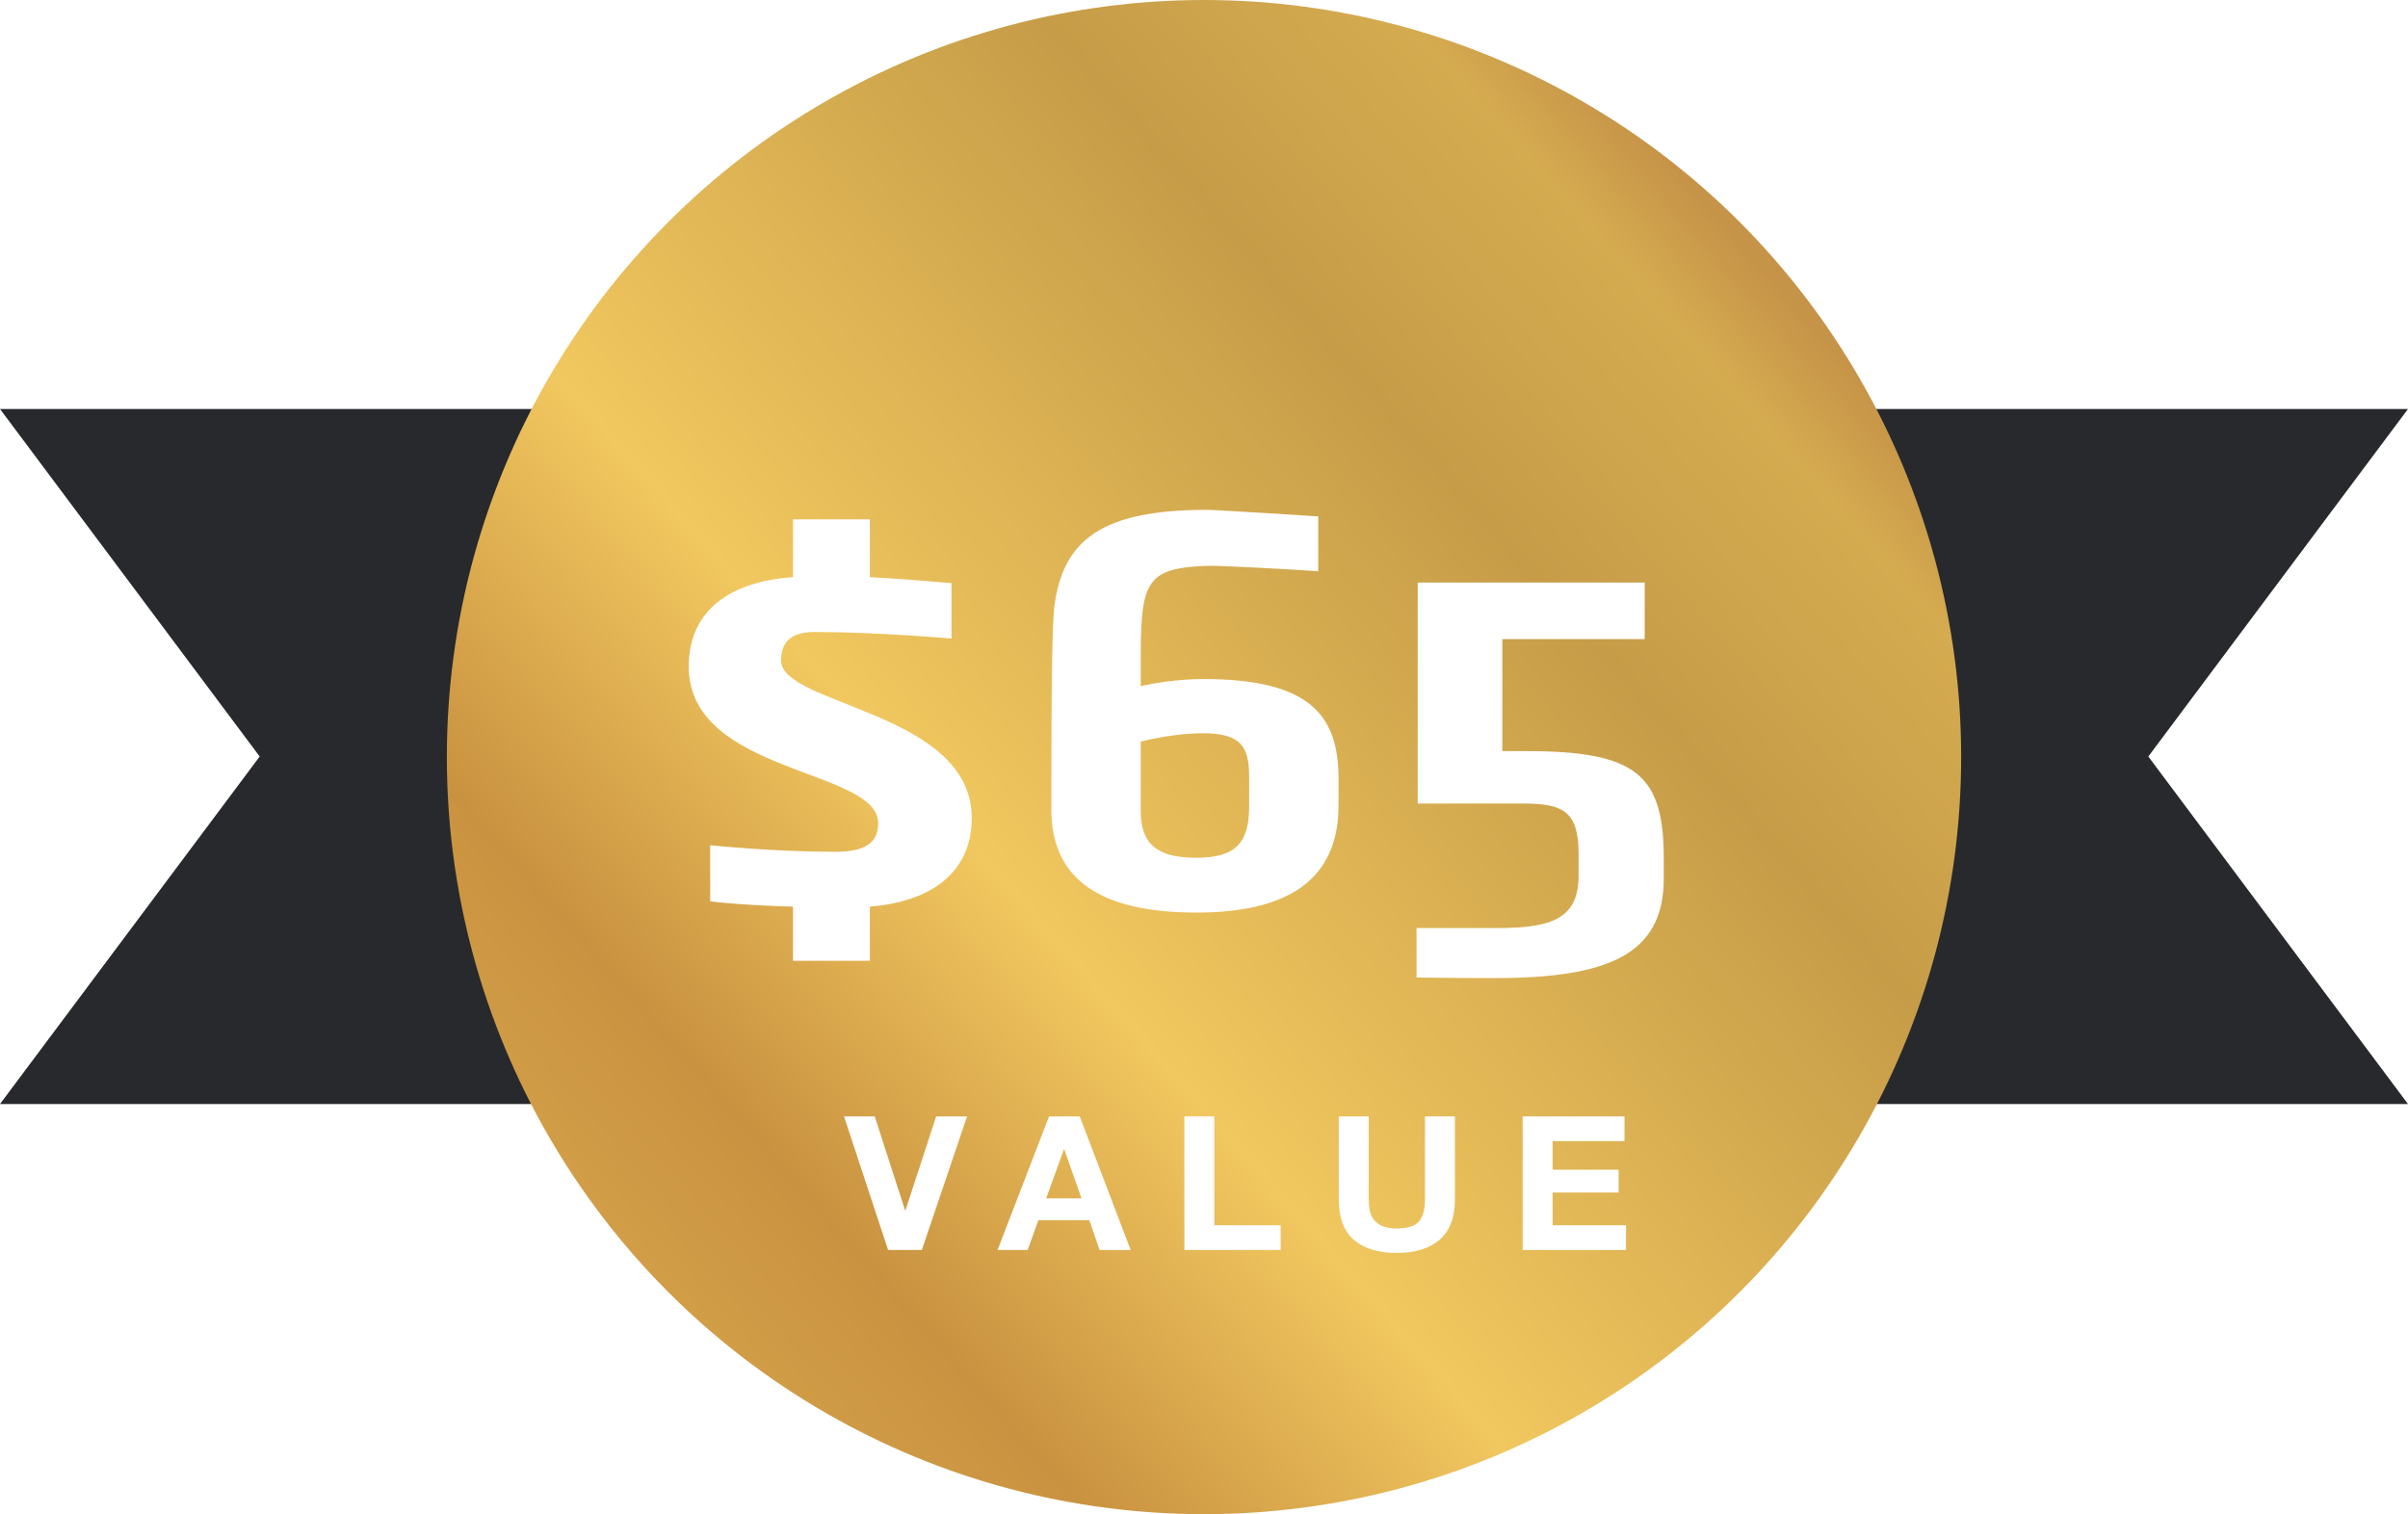
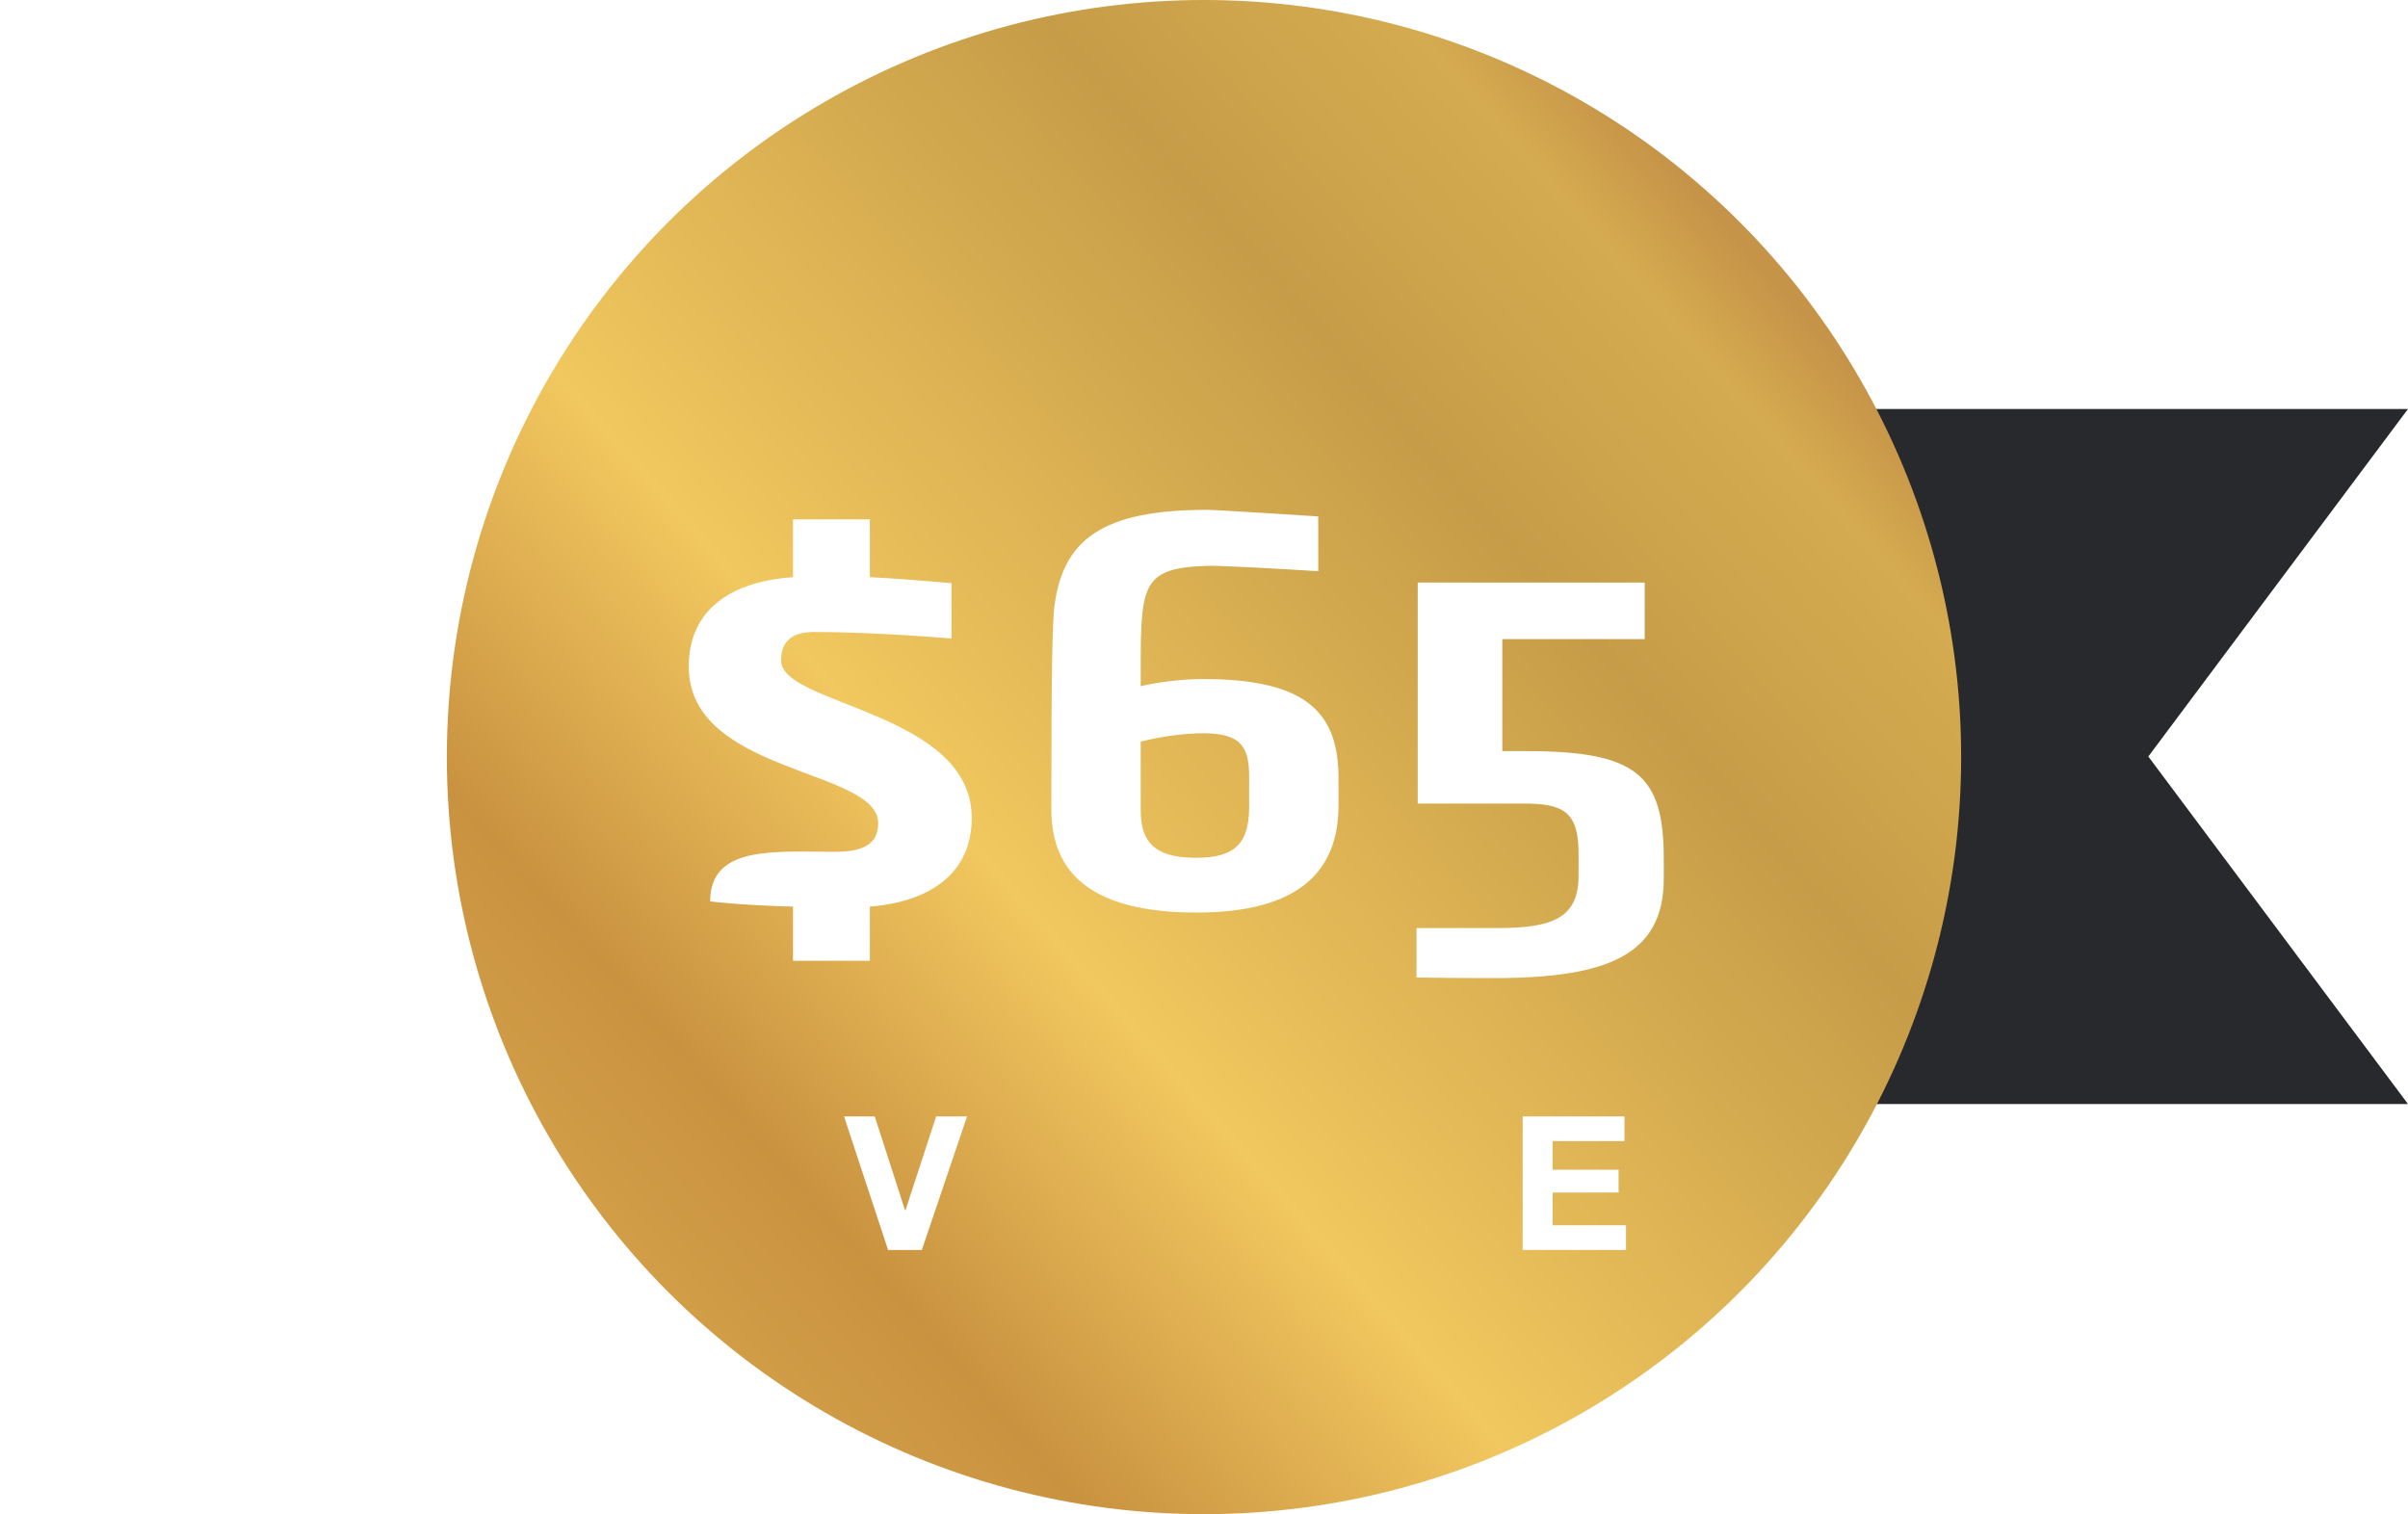
<svg xmlns="http://www.w3.org/2000/svg" width="194" height="122" viewBox="0 0 194 122" fill="none">
-   <path d="M0 32.954H58V88.954H0L20.921 60.954L0 32.954Z" fill="#27292D" />
  <path d="M194 32.954H136V88.954H194L173.079 60.954L194 32.954Z" fill="#27292D" />
  <circle cx="97" cy="61" r="61" fill="url(#paint0_linear_5_393)" />
  <g filter="url(#filter0_d_5_393)">
    <path d="M74.268 98.713L77.91 87.954H75.421L72.947 95.518H72.916L70.474 87.954H68L71.549 98.713H74.268Z" fill="white" />
-     <path d="M84.285 94.554L85.714 90.606H85.745L87.128 94.554H84.285ZM84.516 87.954L80.368 98.713H82.795L83.656 96.317H87.758L88.587 98.713H91.092L86.99 87.954H84.516Z" fill="white" />
-     <path d="M95.418 87.954V98.713H103.176V96.724H97.83V87.954H95.418Z" fill="white" />
-     <path d="M117.215 94.644V87.954H114.803V94.644C114.803 95.448 114.639 96.04 114.312 96.422C113.984 96.794 113.39 96.98 112.529 96.98C112.038 96.98 111.643 96.914 111.346 96.784C111.06 96.643 110.834 96.467 110.67 96.256C110.507 96.035 110.399 95.784 110.348 95.503C110.297 95.222 110.271 94.935 110.271 94.644V87.954H107.859V94.644C107.859 96.111 108.263 97.196 109.073 97.899C109.892 98.602 111.044 98.954 112.529 98.954C113.994 98.954 115.141 98.602 115.971 97.899C116.801 97.186 117.215 96.101 117.215 94.644Z" fill="white" />
    <path d="M122.673 87.954V98.713H131V96.724H125.085V94.087H130.401V92.248H125.085V89.943H130.877V87.954H122.673Z" fill="white" />
  </g>
  <g filter="url(#filter1_d_5_393)">
-     <path d="M63.888 73.416V69.048C60.336 68.952 57.696 68.712 57.216 68.616V64.104C57.216 64.104 62.4 64.632 67.248 64.632C69.408 64.632 70.752 64.104 70.752 62.328C70.752 57.912 55.488 58.392 55.488 49.704C55.488 45.096 58.944 42.84 63.888 42.504V37.848H70.08V42.504C73.728 42.696 76.416 42.984 76.656 42.984V47.448C76.656 47.448 70.56 46.92 65.616 46.92C63.84 46.92 62.928 47.64 62.928 49.224C62.928 52.824 78.288 53.352 78.288 61.896C78.288 66.408 74.88 68.664 70.08 69.048V73.416H63.888ZM96.941 50.712C105.484 50.712 107.837 53.592 107.837 58.728V60.888C107.837 66.024 104.861 69.528 96.412 69.528C87.965 69.528 84.701 66.36 84.701 61.224C84.701 49.32 84.796 46.248 84.941 44.904C85.612 39.528 88.733 37.08 97.228 37.08C97.948 37.08 103.949 37.464 106.205 37.608V42.024C103.277 41.832 97.996 41.544 97.228 41.592C91.709 41.784 91.9 43.224 91.9 51.288C93.532 50.904 95.501 50.712 96.941 50.712ZM100.637 60.984V58.584C100.637 56.136 99.965 55.08 96.892 55.08C95.501 55.08 93.629 55.32 91.9 55.752V61.32C91.9 64.344 93.629 65.112 96.412 65.112C99.581 65.112 100.637 63.864 100.637 60.984ZM123.002 56.52C131.93 56.52 134.042 58.488 134.042 65.208V66.792C134.042 72.984 129.434 74.808 120.362 74.808C116.186 74.808 114.794 74.76 114.122 74.76V70.776H120.698C125.162 70.776 127.178 69.912 127.178 66.552V64.776C127.178 61.32 125.882 60.744 122.666 60.744H114.218V42.936H132.506V47.496H121.034V56.52H123.002Z" fill="white" />
+     <path d="M63.888 73.416V69.048C60.336 68.952 57.696 68.712 57.216 68.616C57.216 64.104 62.4 64.632 67.248 64.632C69.408 64.632 70.752 64.104 70.752 62.328C70.752 57.912 55.488 58.392 55.488 49.704C55.488 45.096 58.944 42.84 63.888 42.504V37.848H70.08V42.504C73.728 42.696 76.416 42.984 76.656 42.984V47.448C76.656 47.448 70.56 46.92 65.616 46.92C63.84 46.92 62.928 47.64 62.928 49.224C62.928 52.824 78.288 53.352 78.288 61.896C78.288 66.408 74.88 68.664 70.08 69.048V73.416H63.888ZM96.941 50.712C105.484 50.712 107.837 53.592 107.837 58.728V60.888C107.837 66.024 104.861 69.528 96.412 69.528C87.965 69.528 84.701 66.36 84.701 61.224C84.701 49.32 84.796 46.248 84.941 44.904C85.612 39.528 88.733 37.08 97.228 37.08C97.948 37.08 103.949 37.464 106.205 37.608V42.024C103.277 41.832 97.996 41.544 97.228 41.592C91.709 41.784 91.9 43.224 91.9 51.288C93.532 50.904 95.501 50.712 96.941 50.712ZM100.637 60.984V58.584C100.637 56.136 99.965 55.08 96.892 55.08C95.501 55.08 93.629 55.32 91.9 55.752V61.32C91.9 64.344 93.629 65.112 96.412 65.112C99.581 65.112 100.637 63.864 100.637 60.984ZM123.002 56.52C131.93 56.52 134.042 58.488 134.042 65.208V66.792C134.042 72.984 129.434 74.808 120.362 74.808C116.186 74.808 114.794 74.76 114.122 74.76V70.776H120.698C125.162 70.776 127.178 69.912 127.178 66.552V64.776C127.178 61.32 125.882 60.744 122.666 60.744H114.218V42.936H132.506V47.496H121.034V56.52H123.002Z" fill="white" />
  </g>
  <defs>
    <filter id="filter0_d_5_393" x="64" y="85.954" width="71" height="19" filterUnits="userSpaceOnUse" color-interpolation-filters="sRGB">
      <feFlood flood-opacity="0" result="BackgroundImageFix" />
      <feColorMatrix in="SourceAlpha" type="matrix" values="0 0 0 0 0 0 0 0 0 0 0 0 0 0 0 0 0 0 127 0" result="hardAlpha" />
      <feOffset dy="2" />
      <feGaussianBlur stdDeviation="2" />
      <feComposite in2="hardAlpha" operator="out" />
      <feColorMatrix type="matrix" values="0 0 0 0 0 0 0 0 0 0 0 0 0 0 0 0 0 0 0.25 0" />
      <feBlend mode="normal" in2="BackgroundImageFix" result="effect1_dropShadow_5_393" />
      <feBlend mode="normal" in="SourceGraphic" in2="effect1_dropShadow_5_393" result="shape" />
    </filter>
    <filter id="filter1_d_5_393" x="51.488" y="37.08" width="86.555" height="45.728" filterUnits="userSpaceOnUse" color-interpolation-filters="sRGB">
      <feFlood flood-opacity="0" result="BackgroundImageFix" />
      <feColorMatrix in="SourceAlpha" type="matrix" values="0 0 0 0 0 0 0 0 0 0 0 0 0 0 0 0 0 0 127 0" result="hardAlpha" />
      <feOffset dy="4" />
      <feGaussianBlur stdDeviation="2" />
      <feComposite in2="hardAlpha" operator="out" />
      <feColorMatrix type="matrix" values="0 0 0 0 0 0 0 0 0 0 0 0 0 0 0 0 0 0 0.25 0" />
      <feBlend mode="normal" in2="BackgroundImageFix" result="effect1_dropShadow_5_393" />
      <feBlend mode="normal" in="SourceGraphic" in2="effect1_dropShadow_5_393" result="shape" />
    </filter>
    <linearGradient id="paint0_linear_5_393" x1="51.12" y1="-81.334" x2="-69.162" y2="24.849" gradientUnits="userSpaceOnUse">
      <stop stop-color="#C69448" />
      <stop offset="0.051" stop-color="#D5AB50" />
      <stop offset="0.188" stop-color="#C69C48" />
      <stop offset="0.49" stop-color="#F1C75F" />
      <stop offset="0.667" stop-color="#C99240" />
      <stop offset="0.854" stop-color="#DCAB4F" />
      <stop offset="1" stop-color="#6D4716" />
    </linearGradient>
  </defs>
</svg>